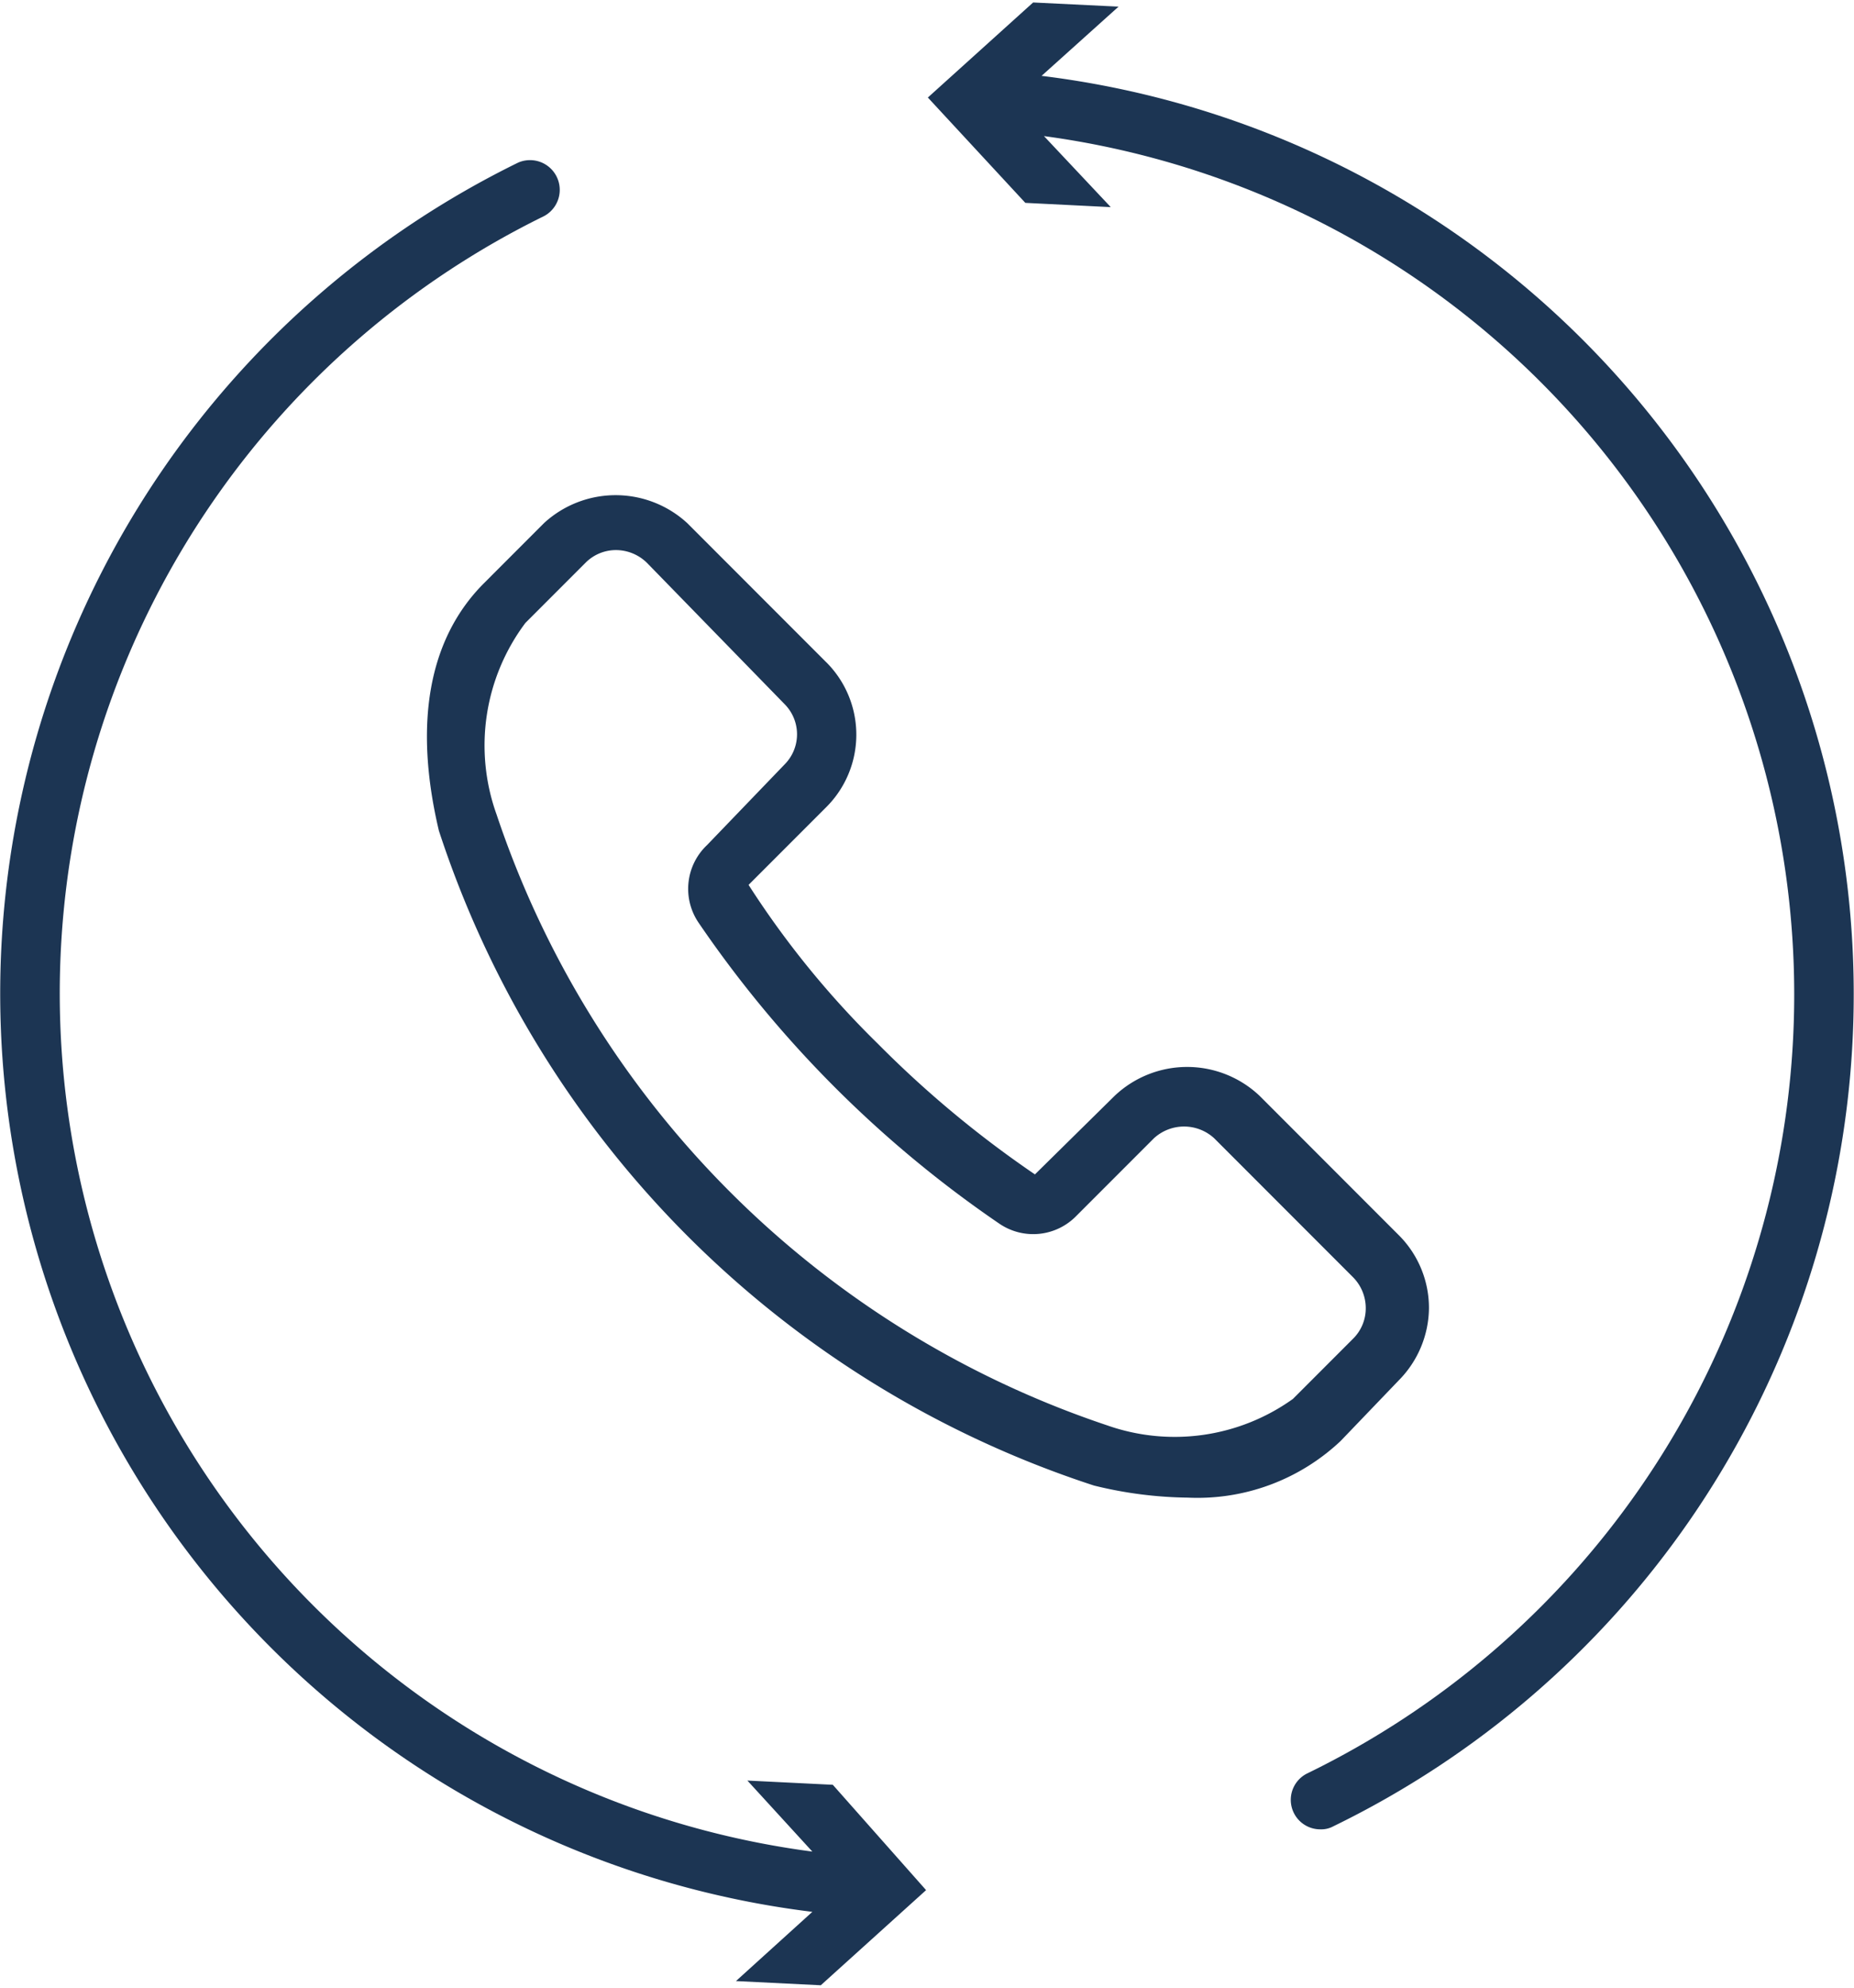
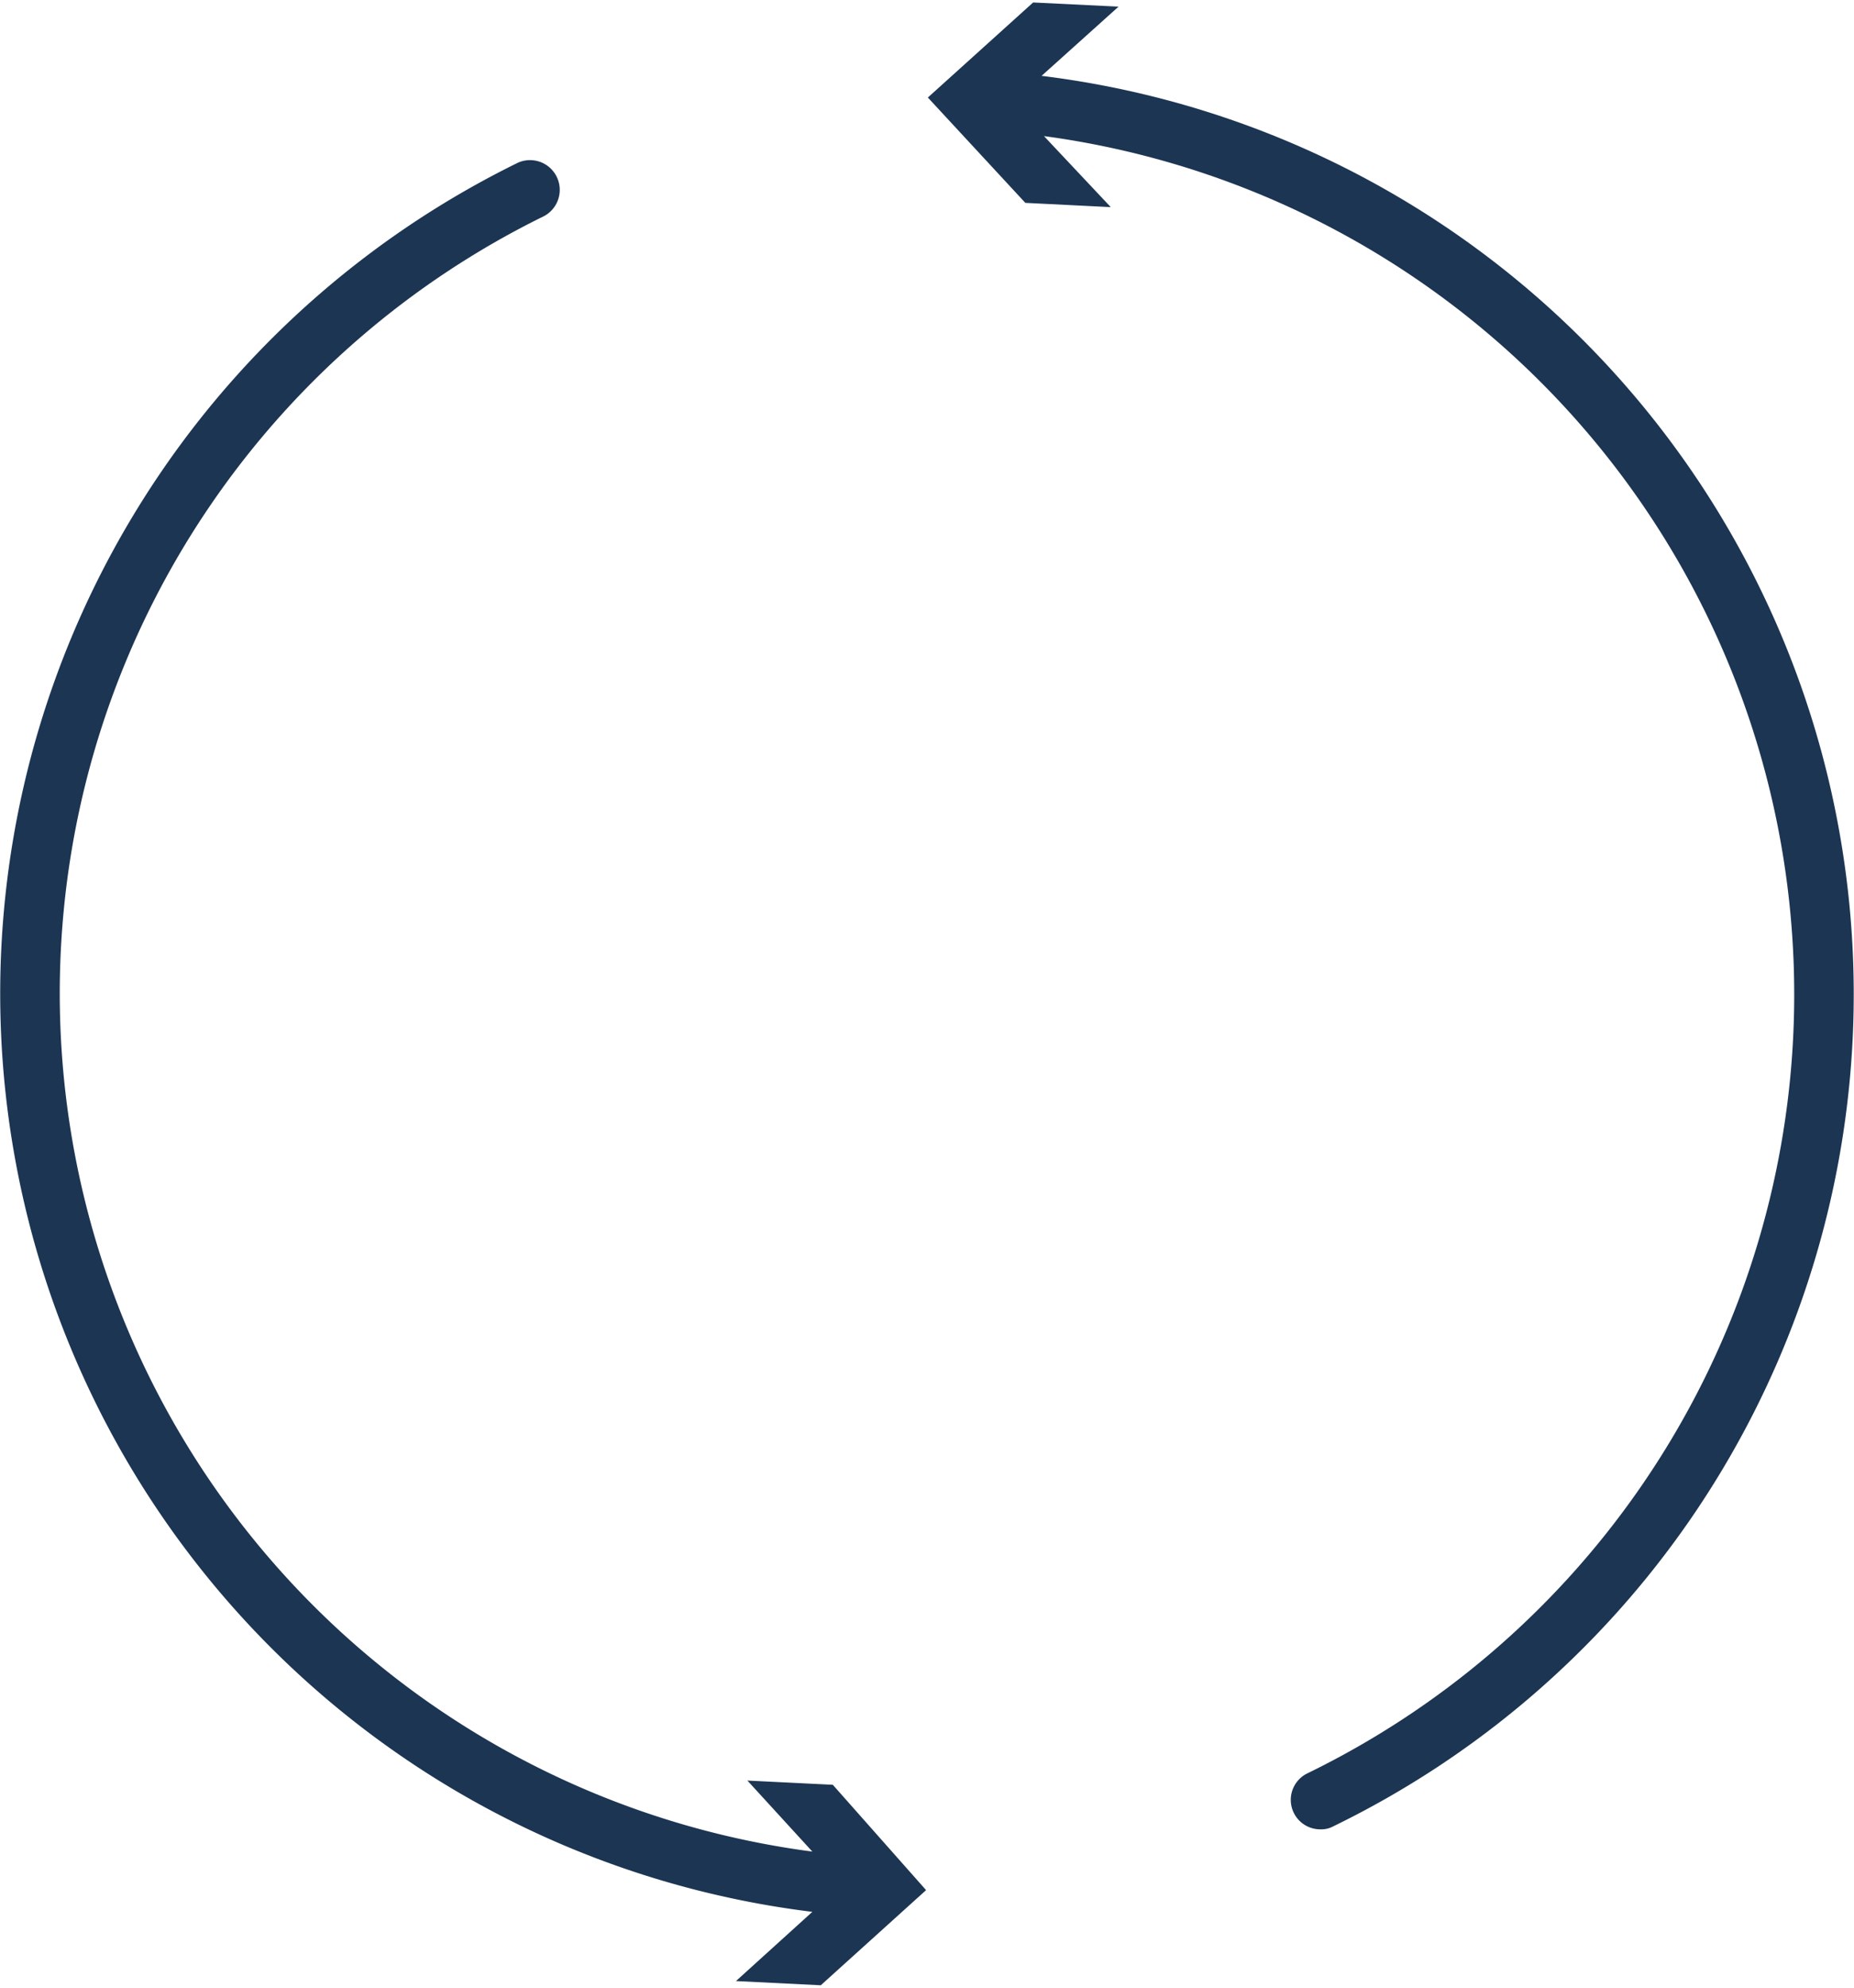
<svg xmlns="http://www.w3.org/2000/svg" width="70" height="75" viewBox="0 0 65.851 70.381">
  <g id="Group_3468" data-name="Group 3468" transform="translate(-7045.374 -8822.065)">
-     <path id="Path_9344" data-name="Path 9344" d="M7122.478,8902.6a3.693,3.693,0,0,0,1.069-2.542,3.649,3.649,0,0,0-1.069-2.606l-4.935-4.937a3.743,3.743,0,0,0-5.171,0l-2.82,2.778a37.84,37.84,0,0,1-5.577-4.636,32.29,32.29,0,0,1-4.594-5.641l2.756-2.756a3.632,3.632,0,0,0,.013-5.138l-.013-.012-4.936-4.937a3.758,3.758,0,0,0-5.084,0l-2.136,2.137c-1.966,1.967-2.5,4.979-1.6,8.781a36.317,36.317,0,0,0,23.268,23.246,14.541,14.541,0,0,0,3.333.429,7.411,7.411,0,0,0,5.427-2.01Zm-10.362,1.6a34.364,34.364,0,0,1-21.687-21.687,7.243,7.243,0,0,1,1.025-6.795l2.136-2.136a1.522,1.522,0,0,1,1.048-.45,1.576,1.576,0,0,1,1.131.45l4.893,5.02a1.517,1.517,0,0,1,0,2.137l-2.756,2.864a2.136,2.136,0,0,0-.3,2.756,40.608,40.608,0,0,0,10.684,10.684,2.137,2.137,0,0,0,2.734-.278l2.757-2.757a1.583,1.583,0,0,1,2.136,0l4.936,4.937a1.561,1.561,0,0,1,.449,1.132,1.514,1.514,0,0,1-.449,1.047l-2.136,2.137A7.221,7.221,0,0,1,7112.116,8904.2Z" transform="translate(-27.419 -31.628)" fill="#1c3553" />
    <path id="Path_9345" data-name="Path 9345" d="M7141.959,8824.672l2.734-2.457-3.034-.148-3.739,3.374,3.462,3.739,3.034.151-2.372-2.521a30.745,30.745,0,0,1,9.358,58.115,1.046,1.046,0,0,0,.47,1.988.888.888,0,0,0,.449-.107,32.841,32.841,0,0,0-10.362-62.134Z" transform="translate(-59.59 -0.001)" fill="#1c3553" />
-     <path id="Path_9346" data-name="Path 9346" d="M7071.92,8895.268l2.307,2.521a30.725,30.725,0,0,1-9.529-58.053,1.056,1.056,0,0,0-.918-1.9,32.841,32.841,0,0,0,10.447,62.092l-2.713,2.457,3.013.149,3.74-3.377-3.313-3.739Z" transform="translate(0 -10.087)" fill="#1c3553" />
+     <path id="Path_9346" data-name="Path 9346" d="M7071.92,8895.268l2.307,2.521a30.725,30.725,0,0,1-9.529-58.053,1.056,1.056,0,0,0-.918-1.9,32.841,32.841,0,0,0,10.447,62.092l-2.713,2.457,3.013.149,3.74-3.377-3.313-3.739" transform="translate(0 -10.087)" fill="#1c3553" />
  </g>
</svg>